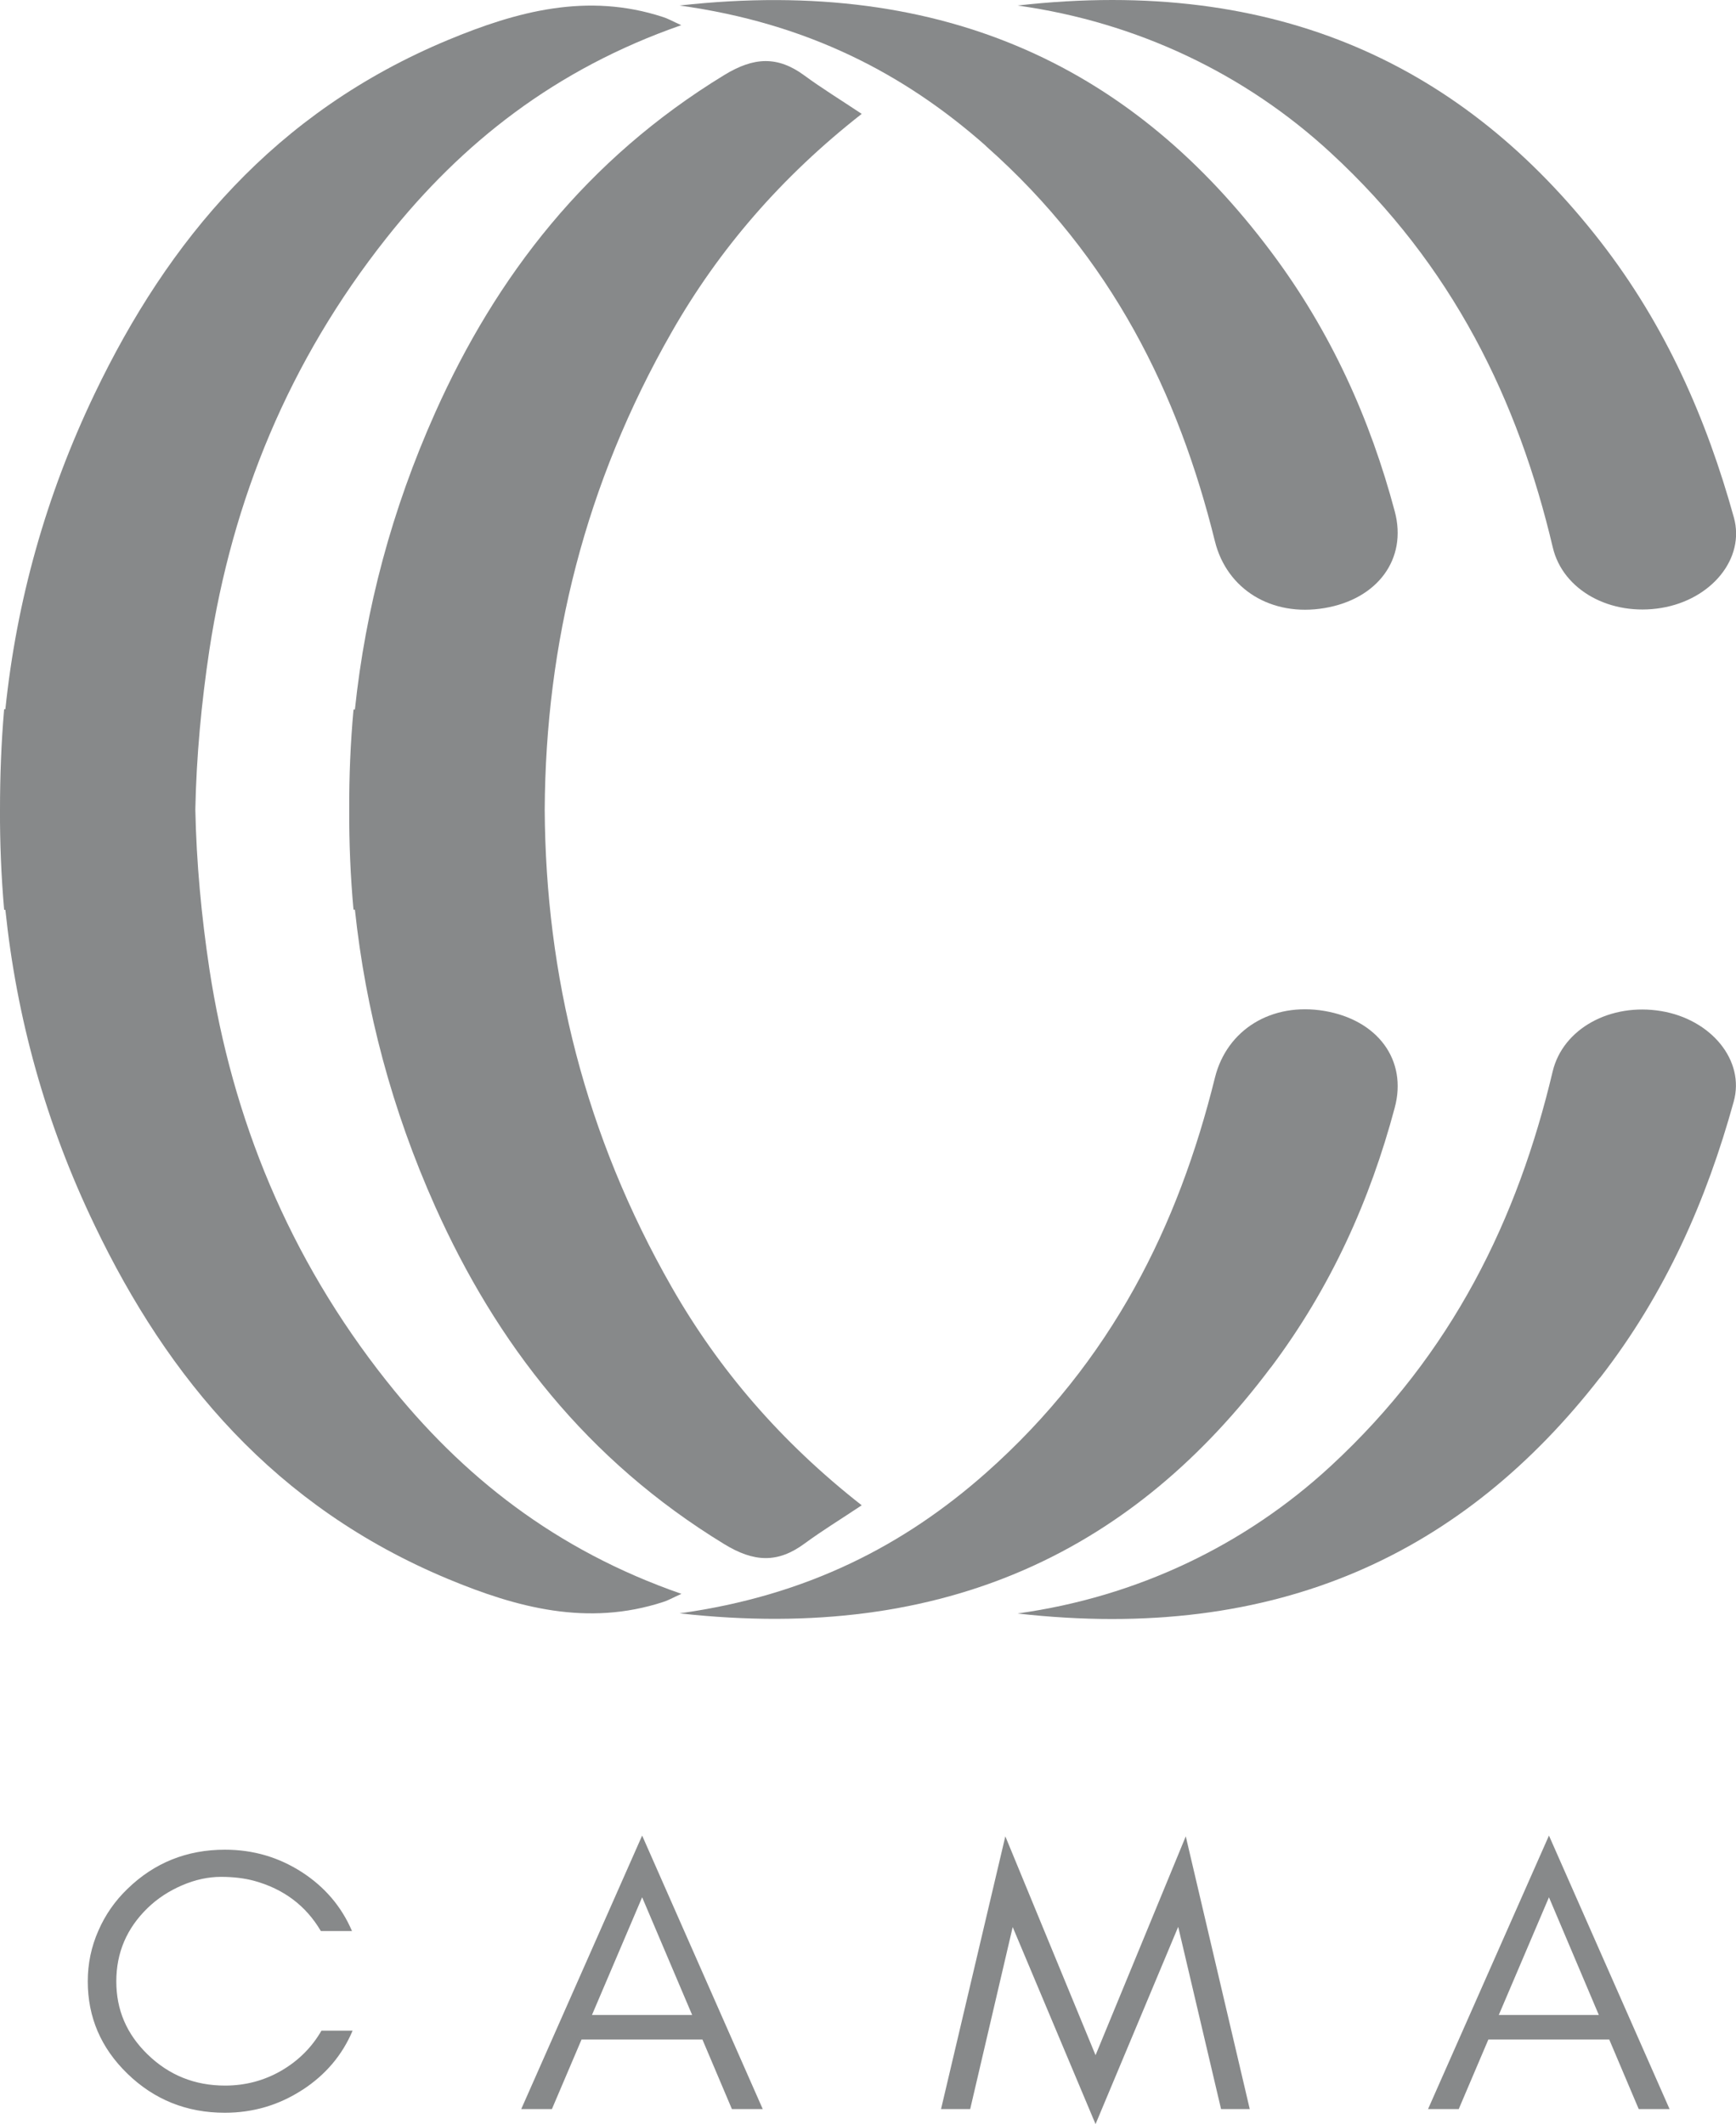
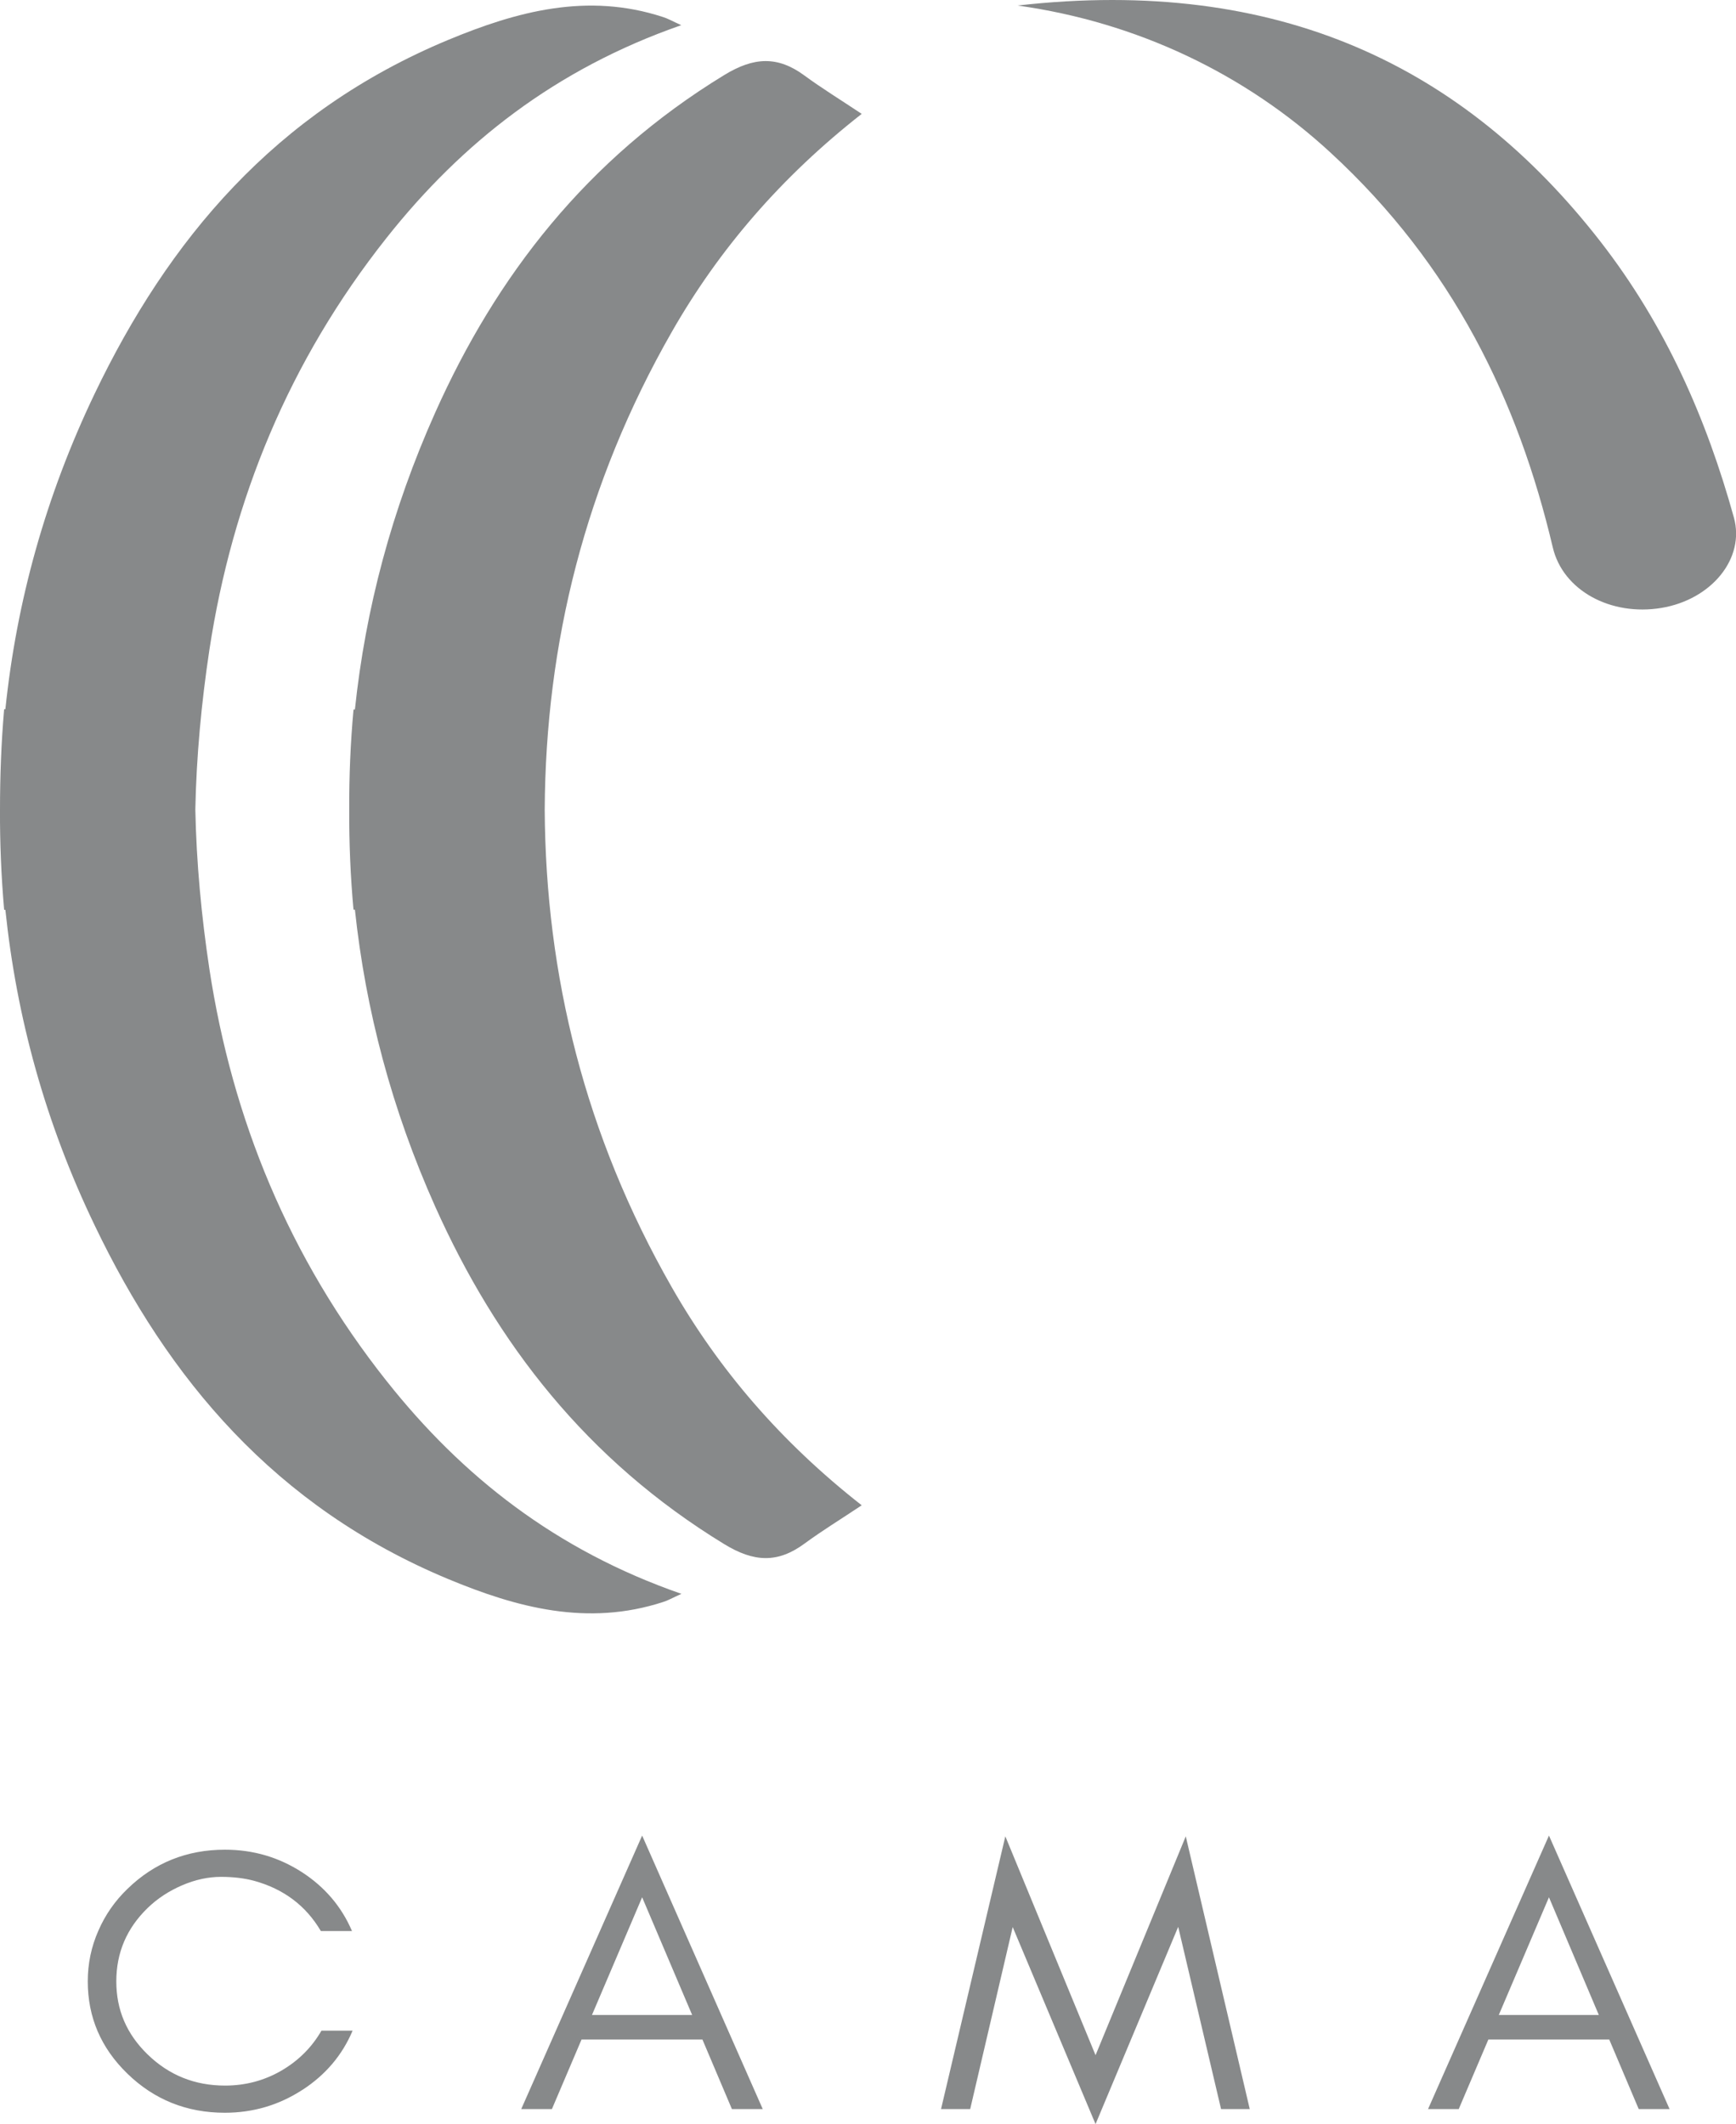
<svg xmlns="http://www.w3.org/2000/svg" viewBox="0 0 113.14 138.4" id="Layer_2">
  <defs>
    <style>
      .cls-1 {
        fill: #87898a;
      }
    </style>
  </defs>
  <g data-sanitized-data-name="Layer_1" data-name="Layer_1" id="Layer_1-2">
    <g>
      <g>
        <path d="M23.04,59.27h.09c.7,6.56,2.4,13.01,5.23,19.34,3.98,8.89,9.86,16.52,18.84,22,1.93,1.18,3.48,1.26,5.24-.04,1.13-.83,2.34-1.57,3.72-2.49-5.26-4.12-9.31-8.84-12.38-14.21-5.66-9.9-8.22-20.32-8.28-31.12.06-10.81,2.62-21.22,8.28-31.12,3.07-5.37,7.12-10.09,12.38-14.21-1.38-.92-2.59-1.66-3.72-2.49-1.76-1.3-3.31-1.22-5.24-.04-8.98,5.48-14.87,13.12-18.84,22-2.83,6.33-4.54,12.78-5.23,19.34h-.09c-.2,2.19-.29,4.36-.28,6.53-.01,2.17.08,4.34.28,6.53Z" class="cls-1" />
-         <path d="M64.27,9.53c8.21,7.27,12.53,16.12,14.91,25.74.78,3.14,3.7,4.93,7.14,4.35,3.46-.58,5.41-3.2,4.58-6.3-1.6-6-4.15-11.71-8.08-16.94C74.03,4.66,61.86-1.6,44.29.36c8.33,1.15,14.66,4.45,19.98,9.16Z" class="cls-1" />
        <path d="M86.72,9.95c7.98,7.35,12.22,16.15,14.48,25.72.66,2.8,3.77,4.49,7.08,3.94,3.25-.54,5.47-3.21,4.72-5.9-1.77-6.37-4.41-12.46-8.71-17.99C95.45,4.37,83.37-1.57,66.32.36c7.8,1.09,14.84,4.46,20.4,9.59Z" class="cls-1" />
        <path d="M25.2,89.99c-6.39-8.06-10.06-17.1-11.55-26.83-.53-3.5-.85-6.98-.92-10.42.07-3.44.39-6.91.92-10.42,1.49-9.73,5.16-18.77,11.55-26.83,4.89-6.17,10.99-10.99,19.2-13.85-.62-.28-.89-.44-1.19-.53-4.94-1.62-9.55-.36-14,1.49C17.89,7.31,10.95,15.68,6.17,25.65c-3.2,6.68-5.09,13.54-5.82,20.56h-.08C.08,48.41,0,50.58,0,52.75c-.01,2.16.08,4.34.27,6.53h.08c.73,7.02,2.61,13.89,5.82,20.56,4.78,9.97,11.73,18.34,23.05,23.05,4.45,1.85,9.06,3.1,14,1.49.3-.09.57-.25,1.19-.53-8.21-2.85-14.31-7.68-19.2-13.85Z" class="cls-1" />
-         <path d="M82.82,89.11c3.93-5.23,6.48-10.94,8.08-16.94.83-3.1-1.11-5.71-4.58-6.3-3.44-.58-6.36,1.21-7.14,4.35-2.38,9.61-6.7,18.46-14.91,25.74-5.32,4.71-11.65,8.01-19.98,9.16,17.57,1.97,29.74-4.3,38.53-16.02Z" class="cls-1" />
-         <path d="M104.28,89.77c4.3-5.53,6.95-11.62,8.71-17.99.75-2.69-1.48-5.36-4.72-5.9-3.3-.55-6.41,1.13-7.08,3.94-2.27,9.57-6.51,18.37-14.48,25.72-5.56,5.13-12.59,8.51-20.4,9.59,17.05,1.93,29.13-4.01,37.96-15.36Z" class="cls-1" />
      </g>
      <g>
        <path d="M19.69,136.18c-1.53.99-3.21,1.48-5.04,1.48-2.48,0-4.6-.85-6.35-2.55-1.72-1.67-2.58-3.67-2.58-6.01,0-1.16.23-2.26.69-3.3.45-1.04,1.09-1.95,1.9-2.73,1.75-1.7,3.87-2.55,6.35-2.55,1.84,0,3.5.49,5.01,1.46,1.5.97,2.59,2.25,3.27,3.84h-2.03c-.97-1.65-2.42-2.74-4.34-3.27-.63-.17-1.35-.26-2.17-.26s-1.67.18-2.53.55c-.86.37-1.61.86-2.25,1.48-1.36,1.32-2.04,2.91-2.04,4.78s.68,3.44,2.04,4.76c1.4,1.36,3.08,2.03,5.05,2.03,1.33,0,2.56-.33,3.68-.98,1.11-.65,1.98-1.52,2.6-2.6h2.03c-.67,1.59-1.76,2.88-3.27,3.86Z" class="cls-1" />
        <path d="M47.7,137.42l-1.92-4.53h-7.88l-1.93,4.53h-2l7.88-17.82,7.86,17.82h-2ZM45.11,131.29l-3.26-7.67-3.27,7.67h6.52Z" class="cls-1" />
        <path d="M76.78,125.56l-5.38,12.84-5.4-12.84-2.77,11.86h-1.9l4.19-17.77,5.88,14.26,5.88-14.26,4.17,17.77h-1.87l-2.79-11.86Z" class="cls-1" />
        <path d="M106.8,137.42l-1.92-4.53h-7.88l-1.93,4.53h-2l7.88-17.82,7.86,17.82h-2ZM104.2,131.29l-3.25-7.67-3.27,7.67h6.52Z" class="cls-1" />
      </g>
    </g>
  </g>
</svg>